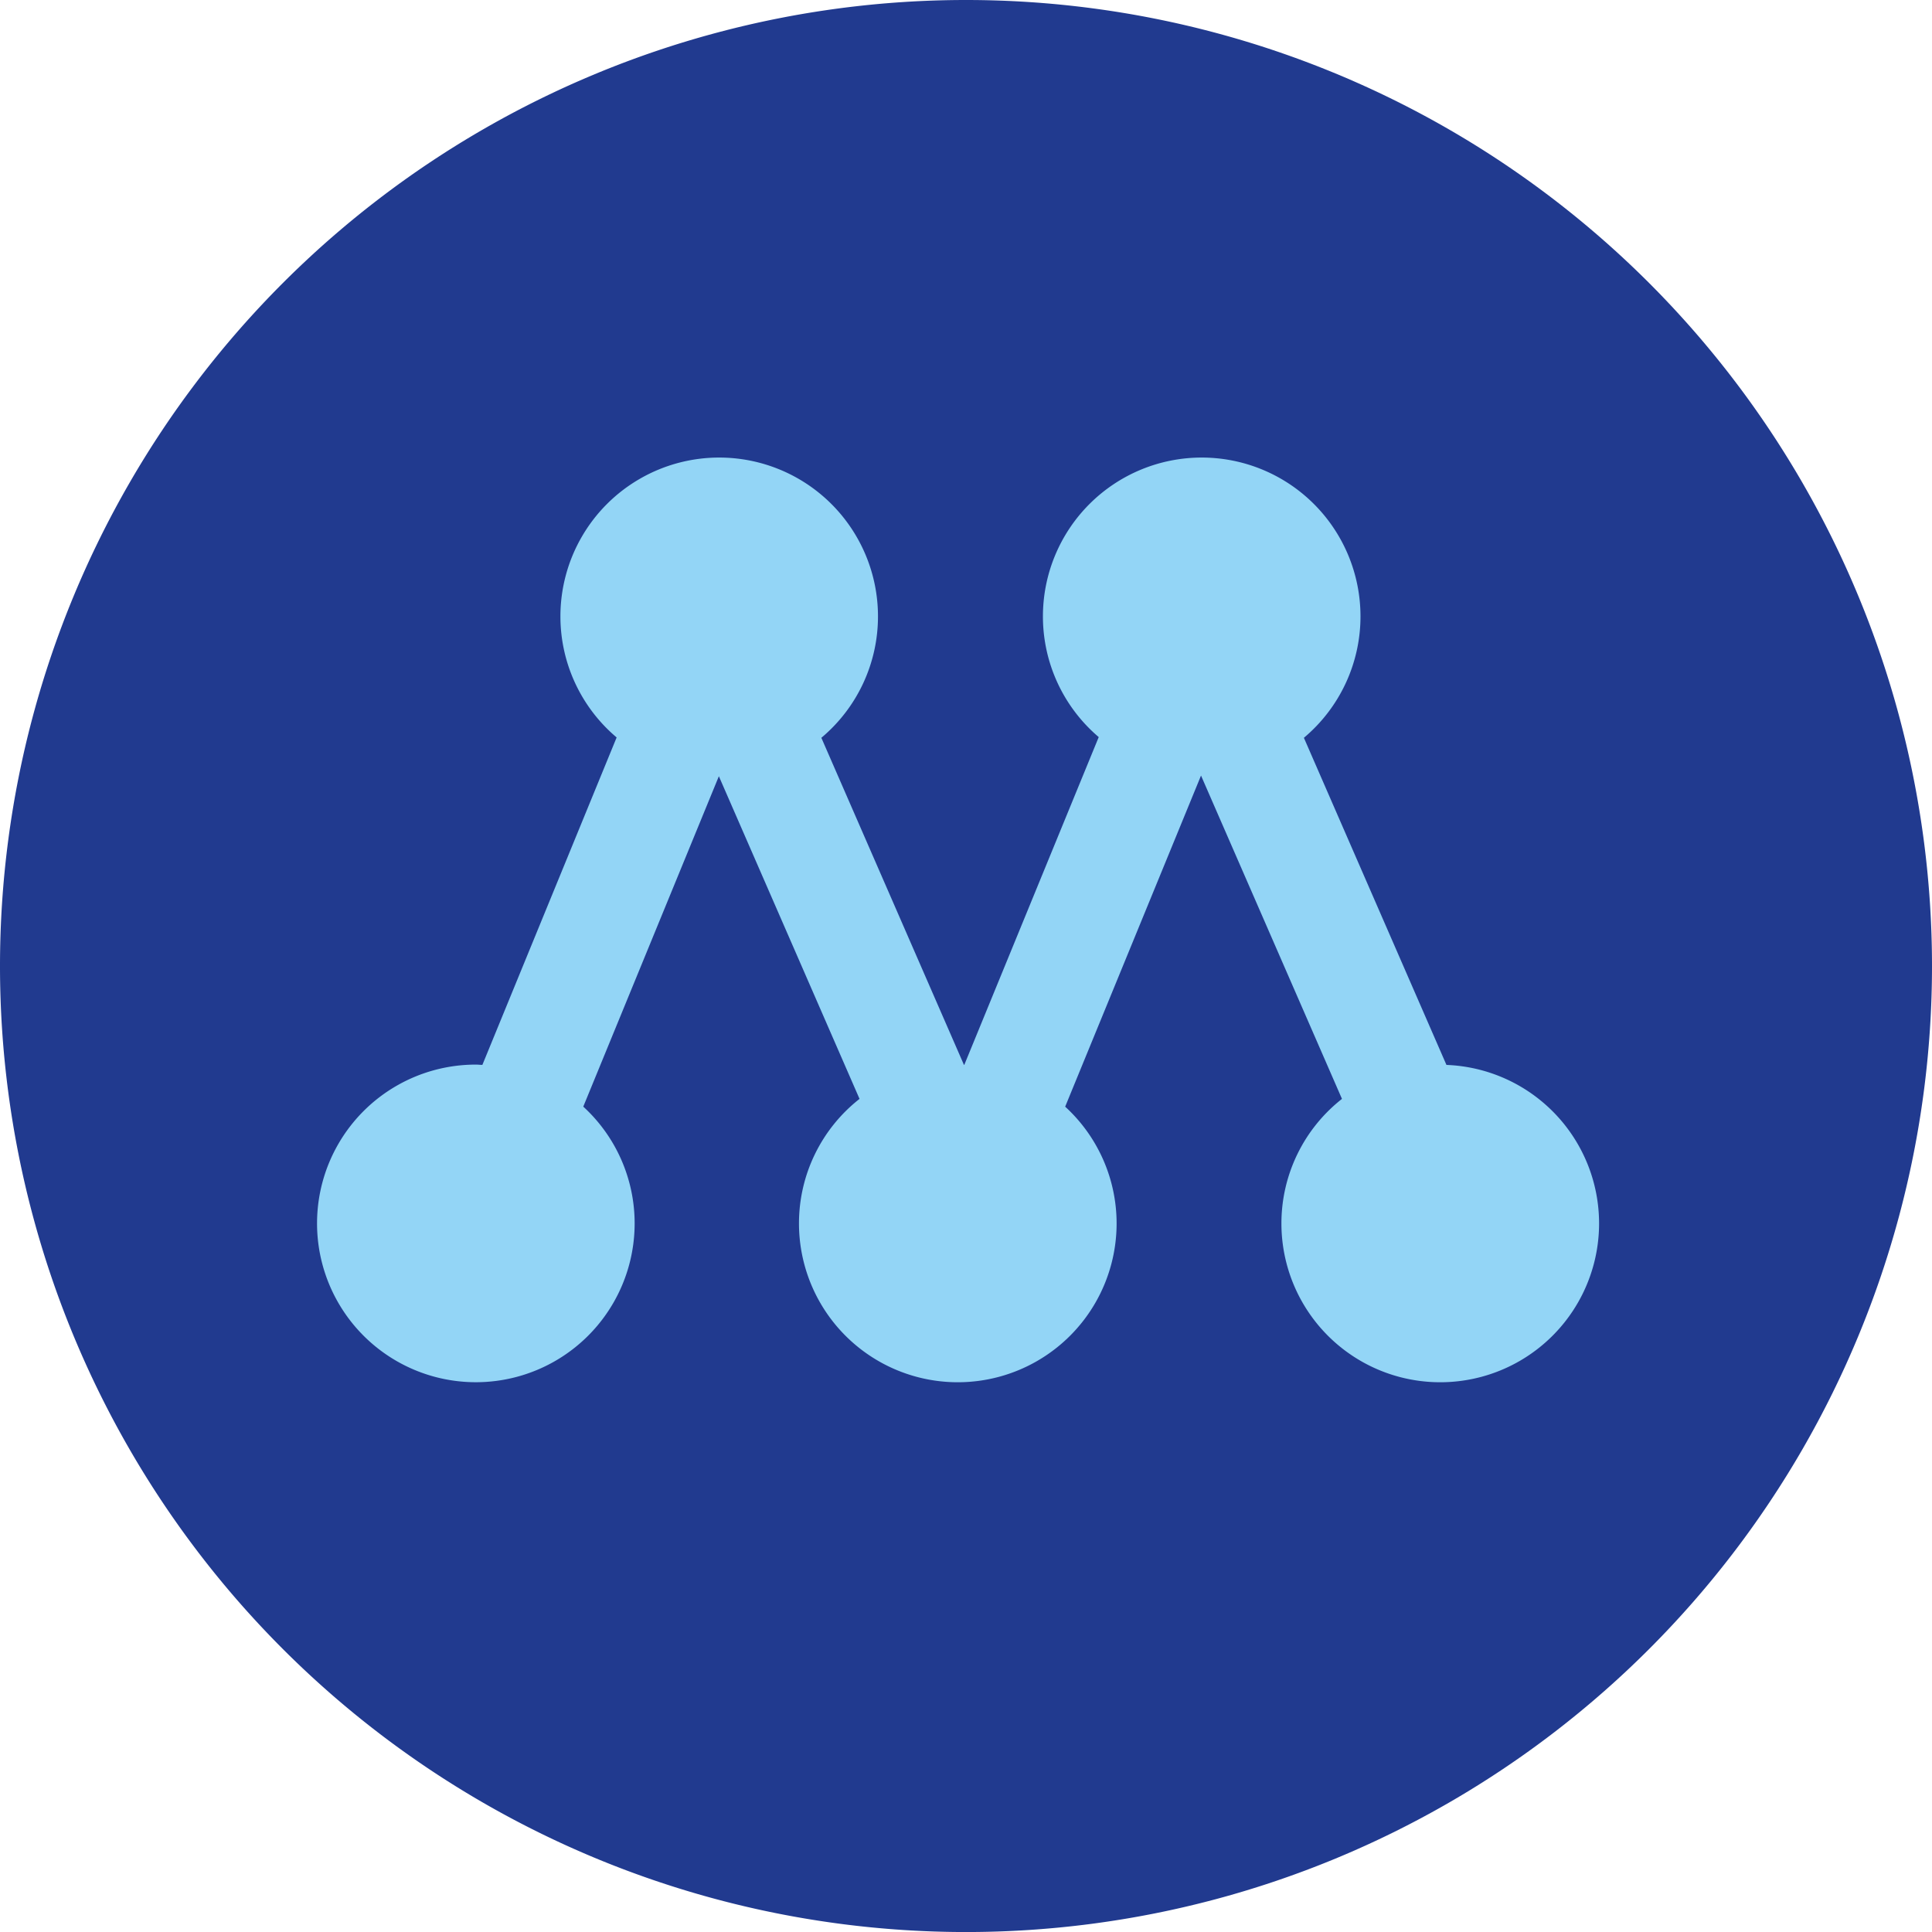
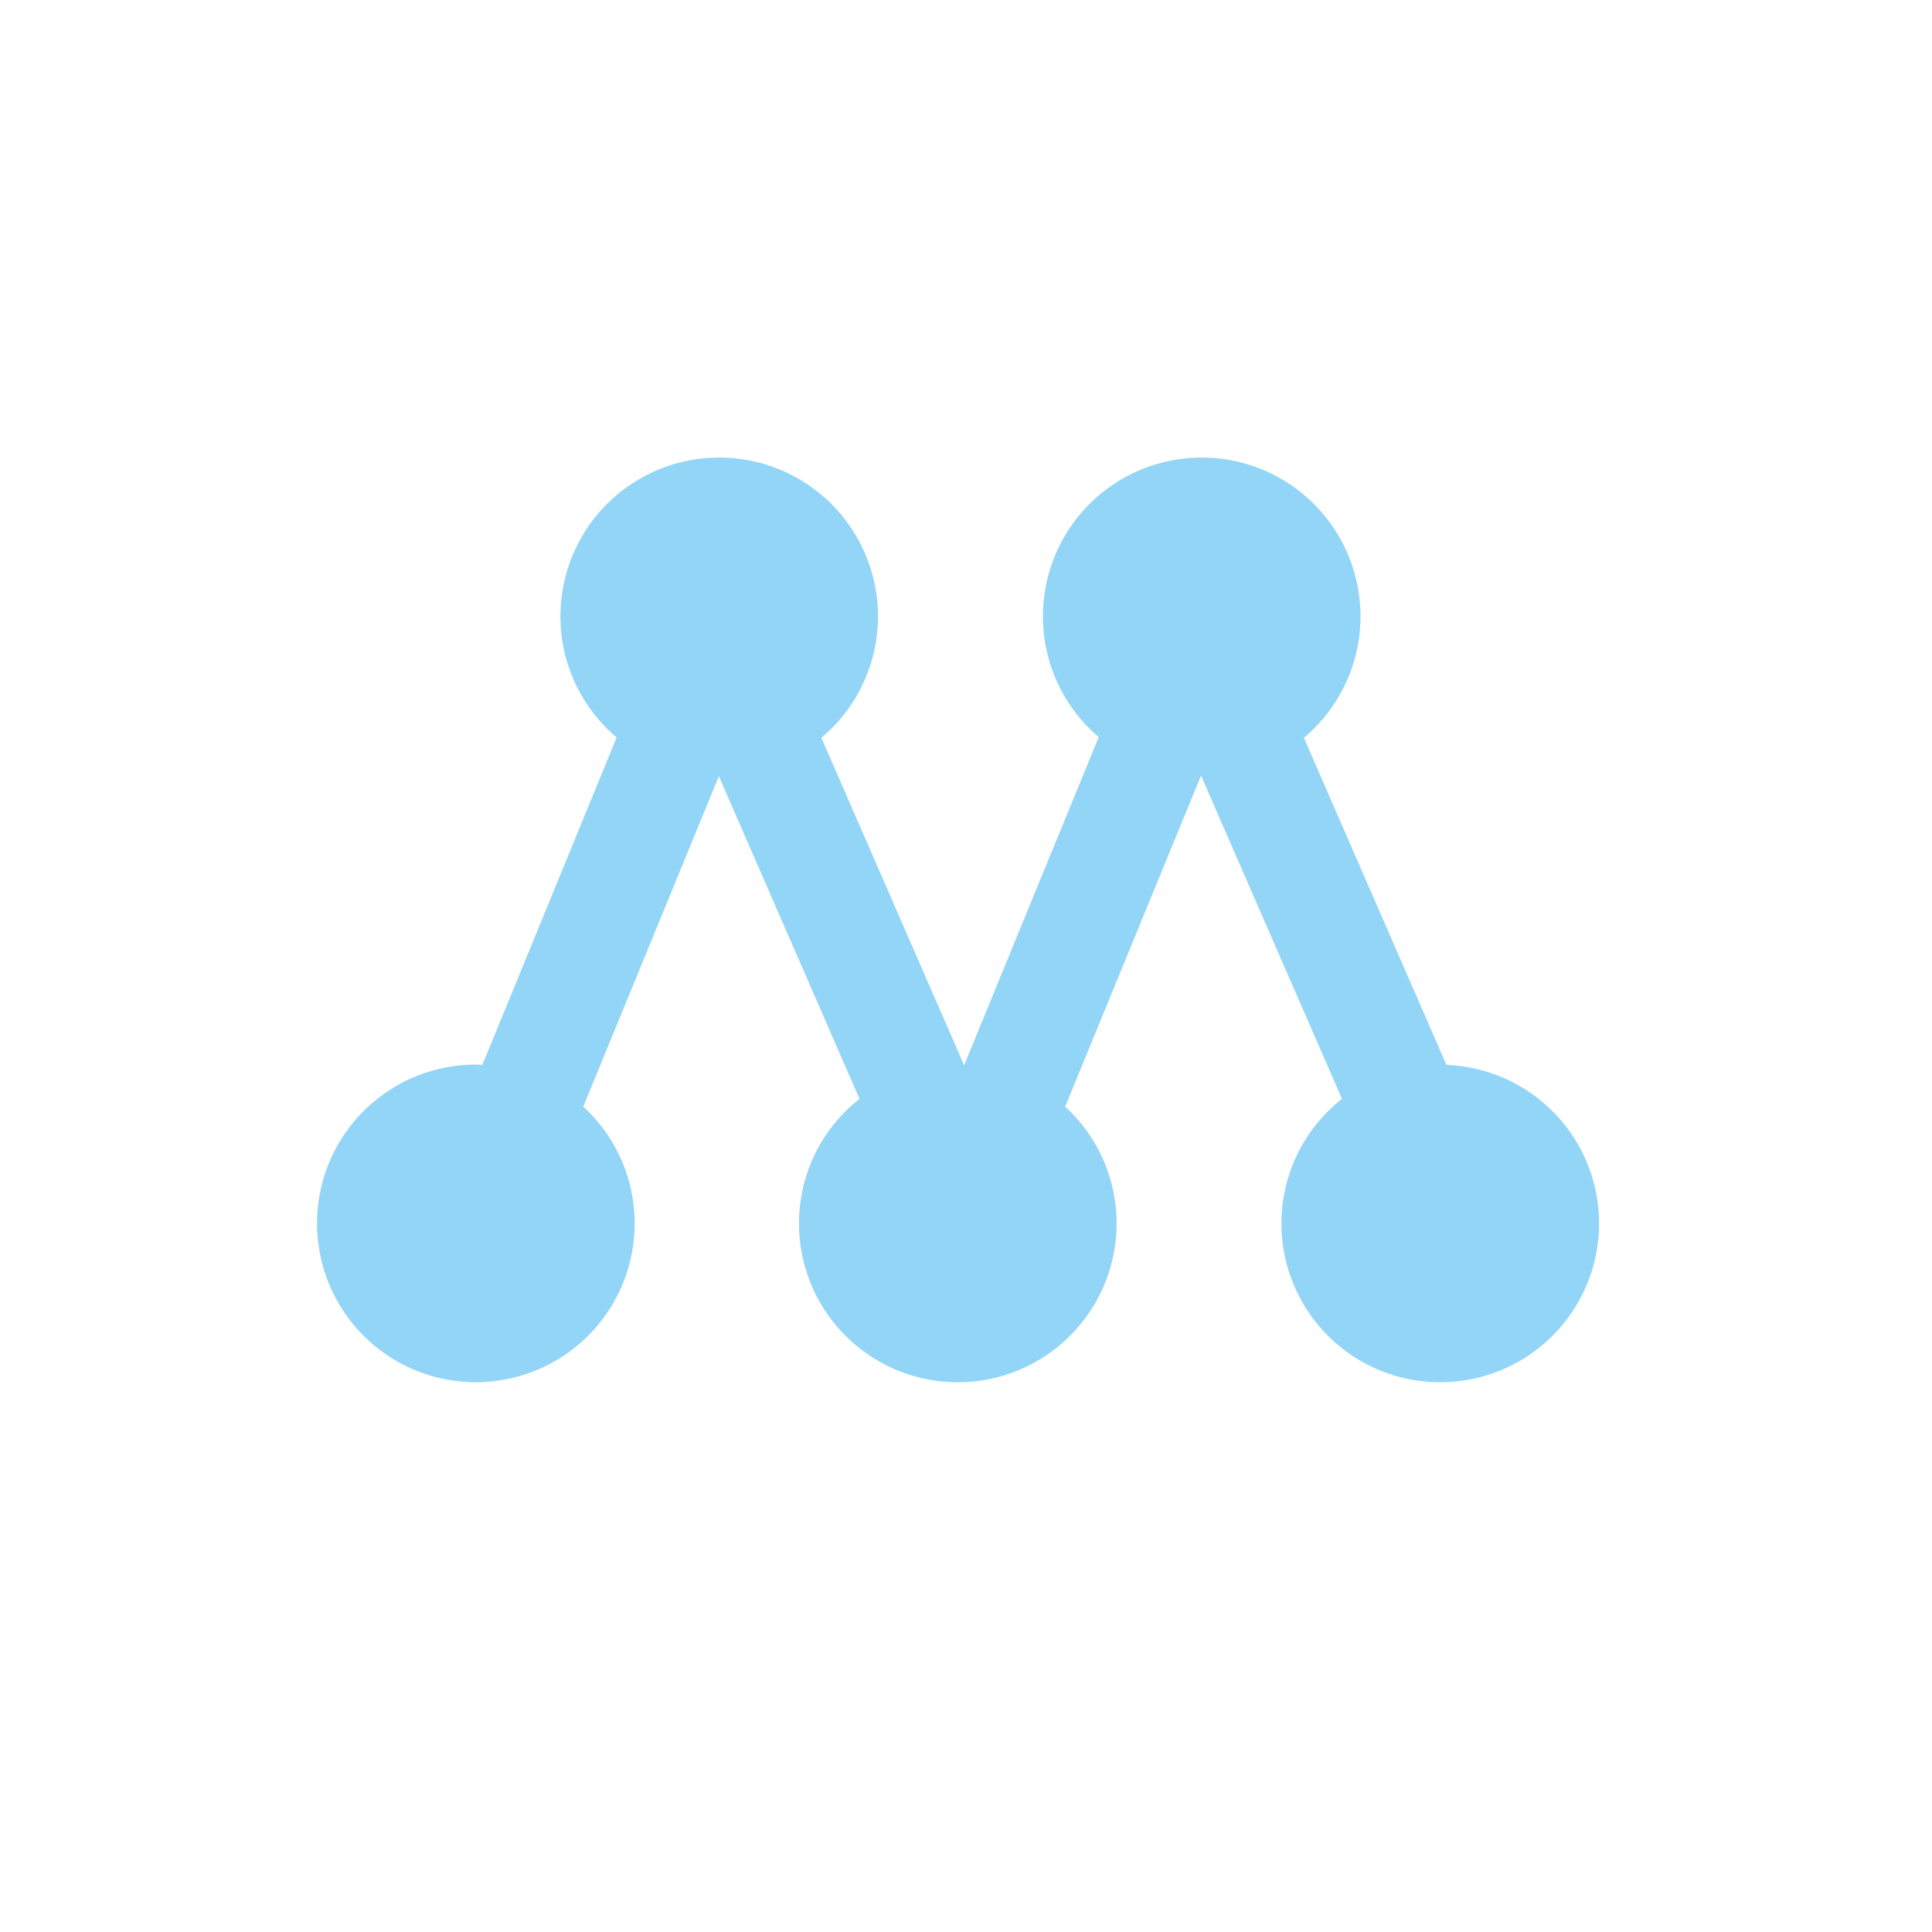
<svg xmlns="http://www.w3.org/2000/svg" width="60.626" height="60.627">
-   <path d="M60.626 30.314a30.313 30.313 0 0 1-30.313 30.313A30.313 30.313 0 0 1 0 30.314 30.314 30.314 0 0 1 30.313 0a30.314 30.314 0 0 1 30.313 30.314" fill="#213a8f" />
  <path d="M45.389 33.416l-4.473-10.264a4.974 4.974 0 0 0 1.776-3.812 4.983 4.983 0 0 0-4.983-4.982 4.983 4.983 0 0 0-4.982 4.983 4.967 4.967 0 0 0 1.751 3.789l-4.219 10.286h-.01l-4.475-10.264a4.969 4.969 0 0 0 1.777-3.812 4.983 4.983 0 0 0-4.982-4.982 4.982 4.982 0 0 0-4.983 4.983 4.971 4.971 0 0 0 1.764 3.8l-4.213 10.275c-.068 0-.135-.009-.2-.009a4.982 4.982 0 0 0-4.988 4.983 4.983 4.983 0 0 0 4.982 4.984 4.983 4.983 0 0 0 4.984-4.984 4.968 4.968 0 0 0-1.612-3.664l4.255-10.368 4.414 10.125a4.964 4.964 0 0 0-1.9 3.908 4.983 4.983 0 0 0 4.983 4.984 4.984 4.984 0 0 0 4.984-4.984 4.969 4.969 0 0 0-1.614-3.664l4.263-10.39 4.423 10.146a4.966 4.966 0 0 0-1.9 3.908 4.983 4.983 0 0 0 4.983 4.984 4.984 4.984 0 0 0 4.985-4.984 4.979 4.979 0 0 0-4.792-4.974" fill="#93d5f6" />
</svg>